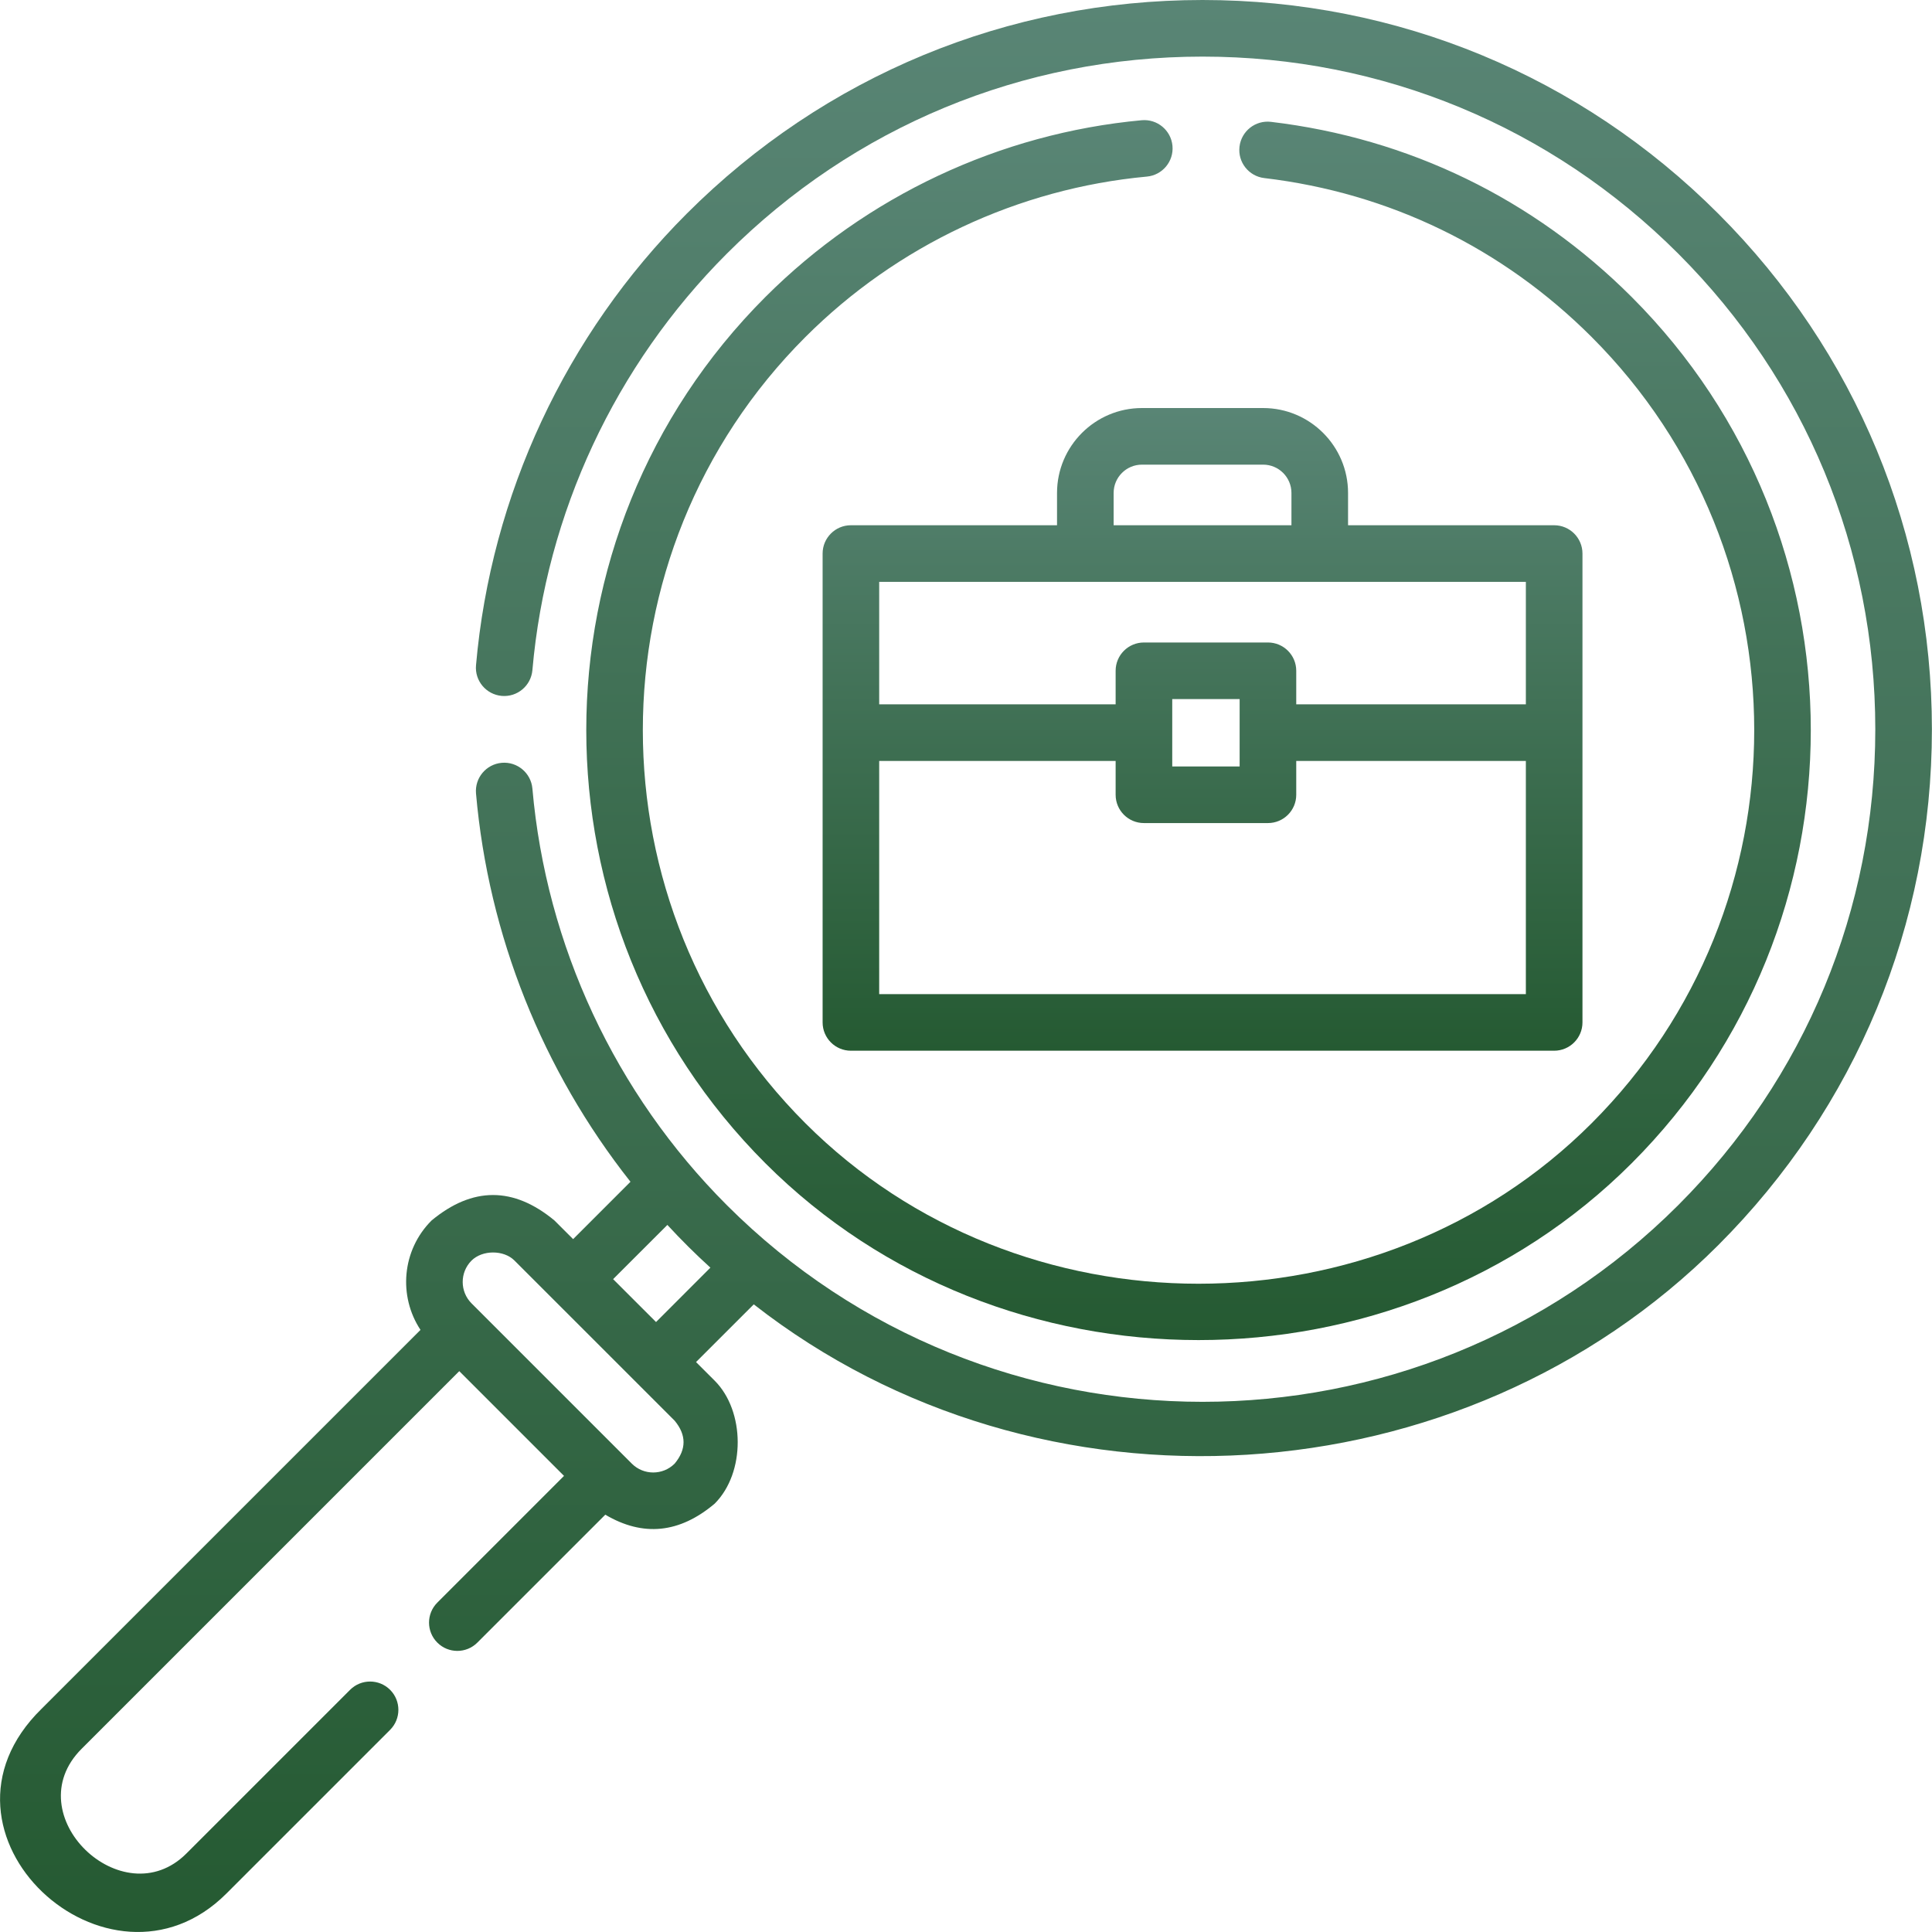
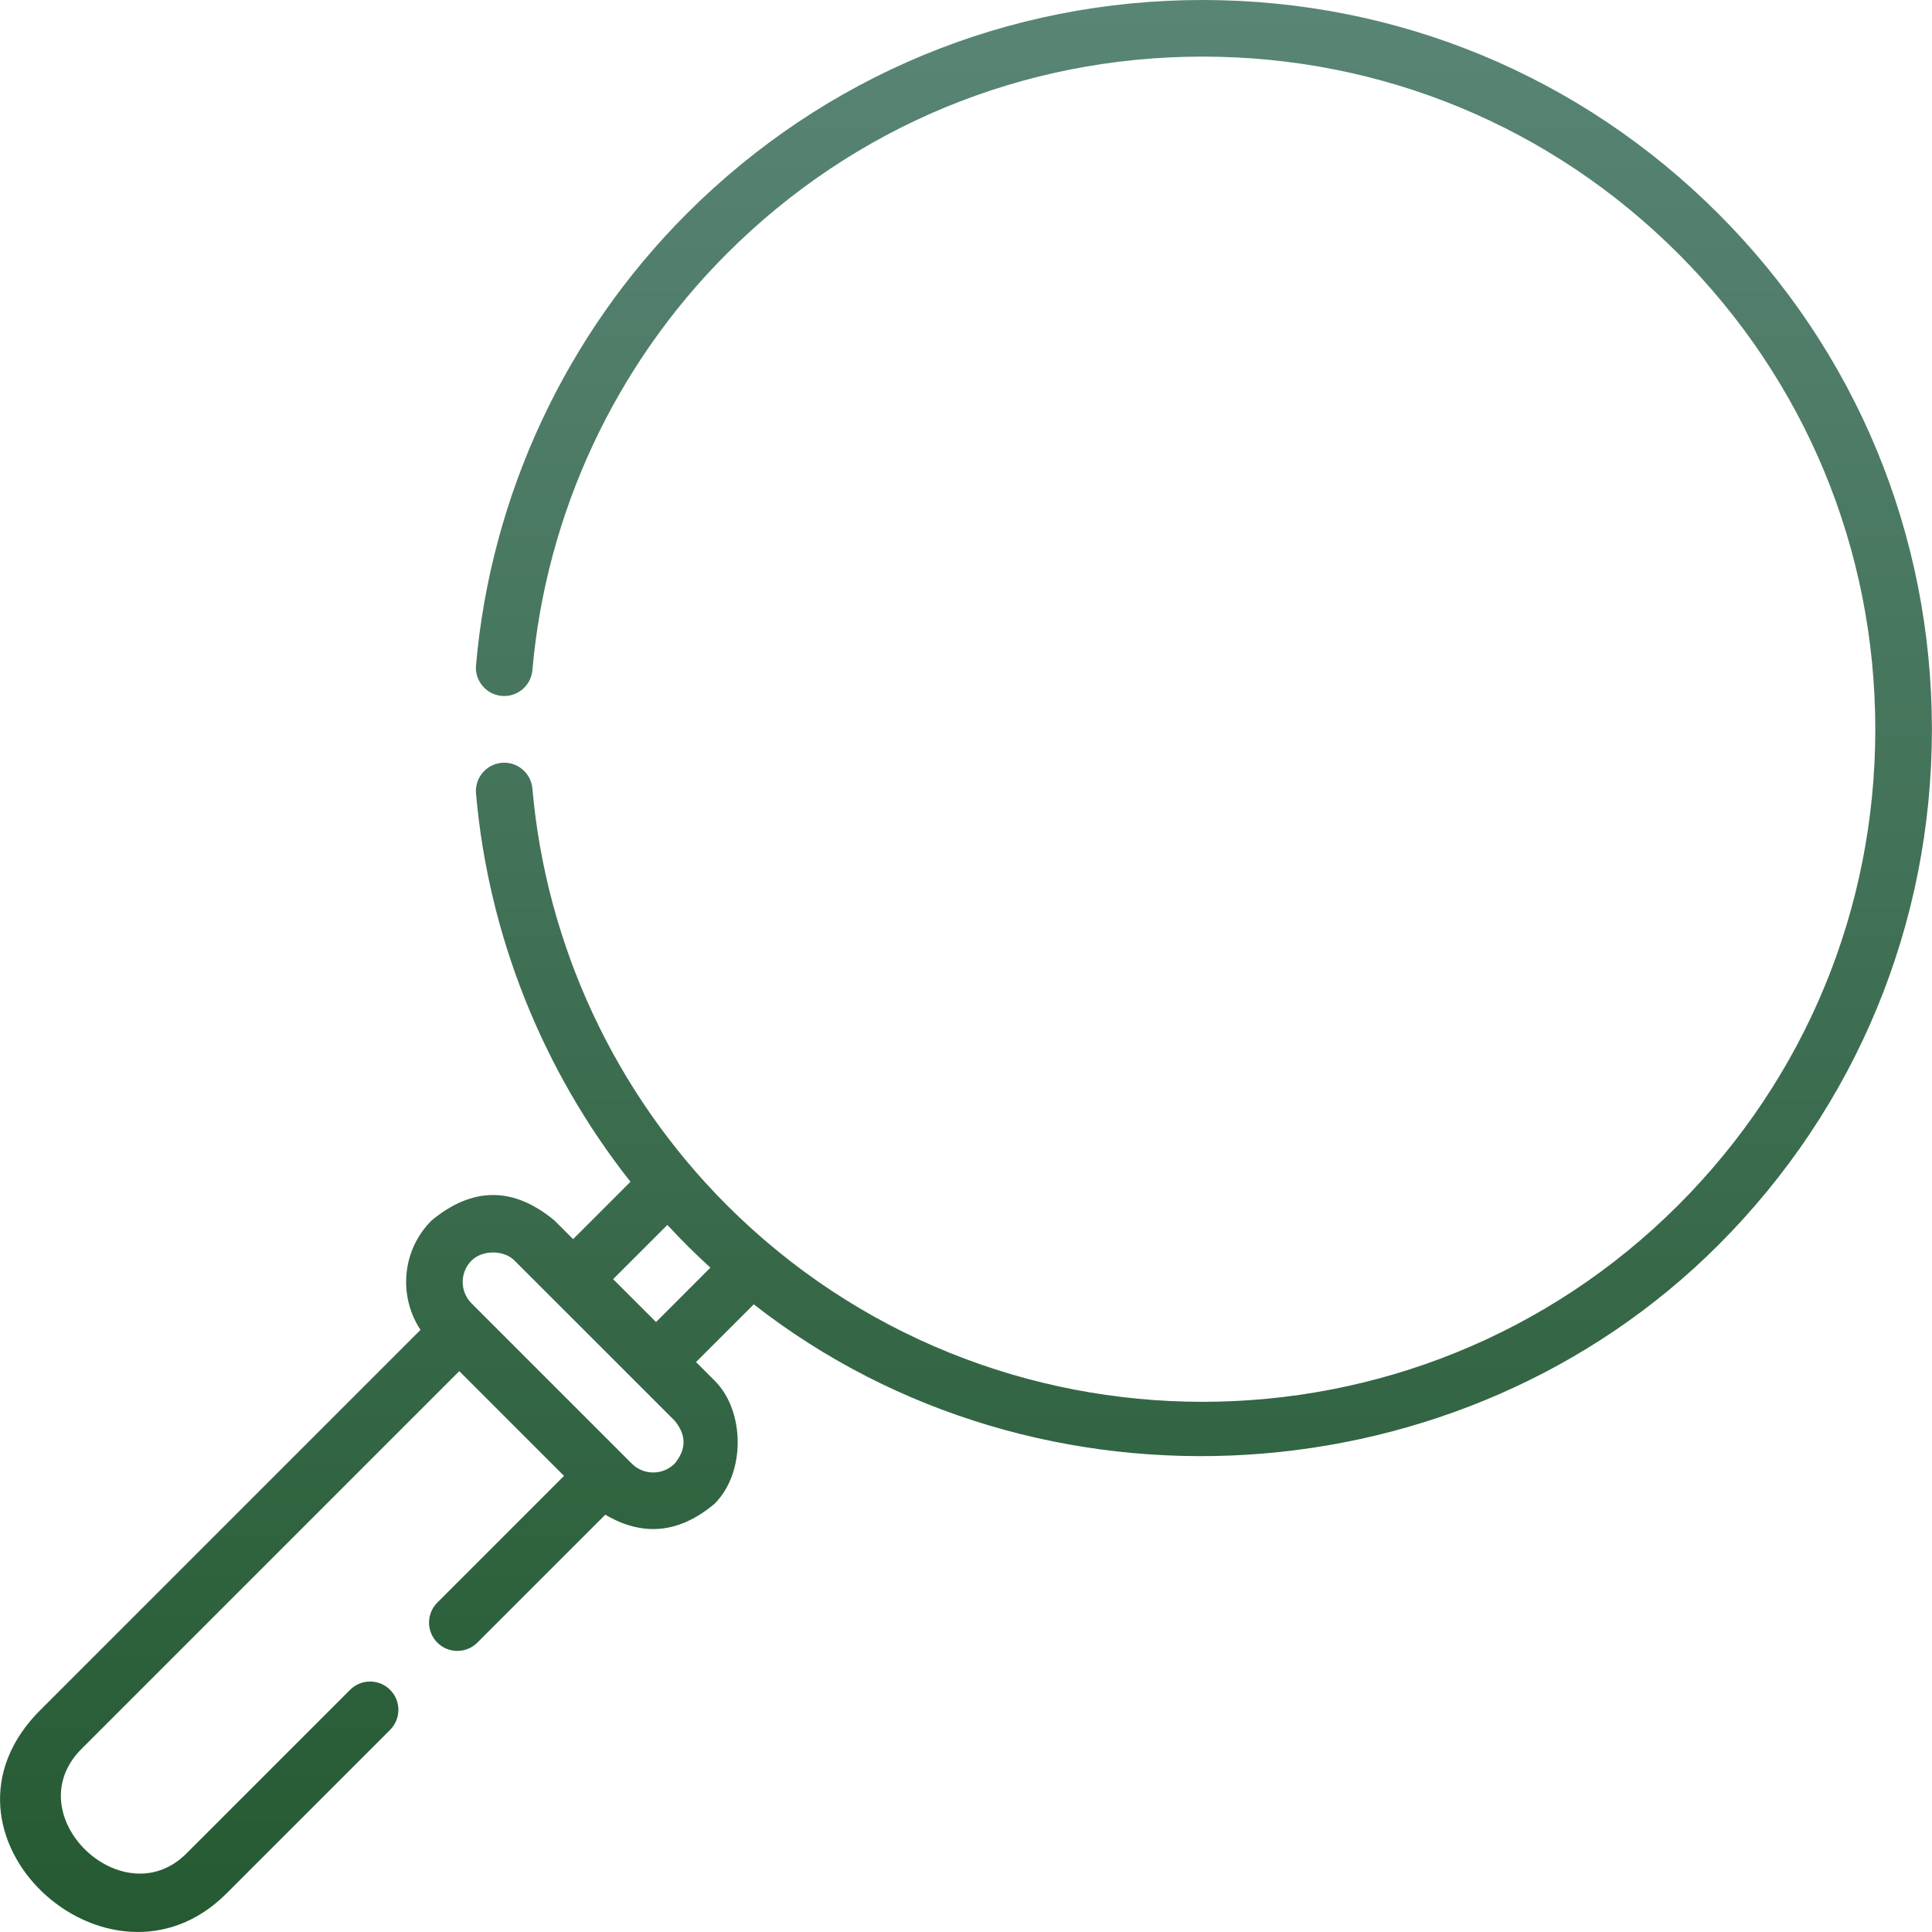
<svg xmlns="http://www.w3.org/2000/svg" width="60" height="60" viewBox="0 0 60 60" fill="none">
  <path d="M53.362 6.635C49.084 2.356 43.396 0 37.346 0C31.296 0 25.607 2.356 21.328 6.635C17.571 10.394 15.246 15.374 14.783 20.66C14.74 21.143 15.098 21.569 15.582 21.612C16.065 21.654 16.491 21.297 16.534 20.813C16.961 15.939 19.106 11.345 22.572 7.878C26.518 3.931 31.765 1.758 37.346 1.758C42.927 1.758 48.173 3.931 52.12 7.878C56.066 11.824 58.239 17.07 58.239 22.651C58.239 28.232 56.066 33.479 52.12 37.426C43.974 45.571 30.718 45.571 22.572 37.426C19.106 33.959 16.961 29.364 16.534 24.489C16.491 24.006 16.065 23.648 15.582 23.69C15.098 23.733 14.741 24.159 14.783 24.643C15.169 29.052 16.852 33.248 19.58 36.701L17.799 38.482L17.219 37.903C15.947 36.849 14.674 36.849 13.402 37.904C12.48 38.825 12.366 40.253 13.059 41.301L1.293 53.066C-2.659 56.933 3.383 62.454 7.031 58.806L12.115 53.722C12.458 53.379 12.458 52.822 12.115 52.479C11.772 52.136 11.215 52.136 10.872 52.479L5.788 57.563C3.809 59.542 0.483 56.36 2.536 54.309L14.263 42.582L17.516 45.835L13.582 49.77C13.238 50.113 13.238 50.67 13.582 51.013C13.925 51.356 14.481 51.356 14.824 51.013L18.798 47.04C19.971 47.733 21.103 47.619 22.195 46.697C23.159 45.733 23.138 43.821 22.196 42.879L21.616 42.3L23.409 40.508C32.288 47.448 45.398 46.633 53.362 38.669C57.641 34.39 59.997 28.702 59.997 22.651C59.997 16.601 57.641 10.913 53.362 6.635V6.635ZM20.953 45.453C20.951 45.455 20.95 45.456 20.948 45.458C20.581 45.821 19.987 45.82 19.621 45.454L14.645 40.478C14.279 40.112 14.278 39.518 14.641 39.151C14.978 38.813 15.644 38.813 15.976 39.146L20.953 44.122C21.32 44.566 21.32 45.01 20.953 45.453V45.453ZM20.374 41.057L19.041 39.725L20.726 38.041C21.152 38.503 21.597 38.946 22.062 39.368L20.374 41.057Z" fill="url(#paint0_linear)" />
-   <path d="M35.456 3.734C31.054 4.141 26.904 6.091 23.77 9.223C16.353 16.64 16.353 28.709 23.77 36.126C31.091 43.447 43.349 43.449 50.673 36.126C58.09 28.709 58.09 16.64 50.673 9.223C47.622 6.172 43.748 4.291 39.47 3.784C38.988 3.727 38.551 4.072 38.494 4.554C38.436 5.036 38.781 5.473 39.263 5.53C43.145 5.99 46.66 7.697 49.43 10.466C56.162 17.198 56.162 28.151 49.43 34.883C42.785 41.528 31.66 41.53 25.012 34.883C18.281 28.151 18.281 17.198 25.012 10.467C27.857 7.623 31.623 5.854 35.618 5.484C36.101 5.439 36.457 5.011 36.412 4.528C36.367 4.045 35.939 3.69 35.456 3.734V3.734Z" fill="url(#paint1_linear)" />
-   <path d="M39.228 12.672H35.464C34.01 12.672 32.827 13.855 32.827 15.309V16.312H26.425C25.94 16.312 25.547 16.706 25.547 17.191V31.752C25.547 32.237 25.94 32.631 26.425 32.631H48.266C48.751 32.631 49.145 32.237 49.145 31.752V17.191C49.145 16.706 48.751 16.312 48.266 16.312H41.865V15.309C41.865 13.855 40.682 12.672 39.228 12.672V12.672ZM34.585 15.309C34.585 14.824 34.979 14.43 35.464 14.43H39.228C39.713 14.43 40.107 14.824 40.107 15.309V16.312H34.585V15.309ZM27.304 30.873V23.632H34.647V24.683C34.647 25.168 35.04 25.561 35.526 25.561H39.377C39.862 25.561 40.256 25.168 40.256 24.683V23.632H47.387V30.873H27.304ZM38.498 23.804H36.405V21.71H38.498V23.804ZM47.387 21.874H40.256V20.831C40.256 20.346 39.862 19.953 39.377 19.953H35.526C35.04 19.953 34.647 20.346 34.647 20.831V21.874H27.304V18.07H47.387V21.874Z" fill="url(#paint2_linear)" />
  <defs>
    <linearGradient id="paint0_linear" x1="29.999" y1="0" x2="29.999" y2="60" gradientUnits="userSpaceOnUse">
      <stop stop-color="#598575" />
      <stop offset="1" stop-color="#255A32" />
    </linearGradient>
    <linearGradient id="paint1_linear" x1="37.221" y1="3.73" x2="37.221" y2="41.618" gradientUnits="userSpaceOnUse">
      <stop stop-color="#598575" />
      <stop offset="1" stop-color="#255A32" />
    </linearGradient>
    <linearGradient id="paint2_linear" x1="37.346" y1="12.672" x2="37.346" y2="32.631" gradientUnits="userSpaceOnUse">
      <stop stop-color="#598575" />
      <stop offset="1" stop-color="#255A32" />
    </linearGradient>
  </defs>
</svg>